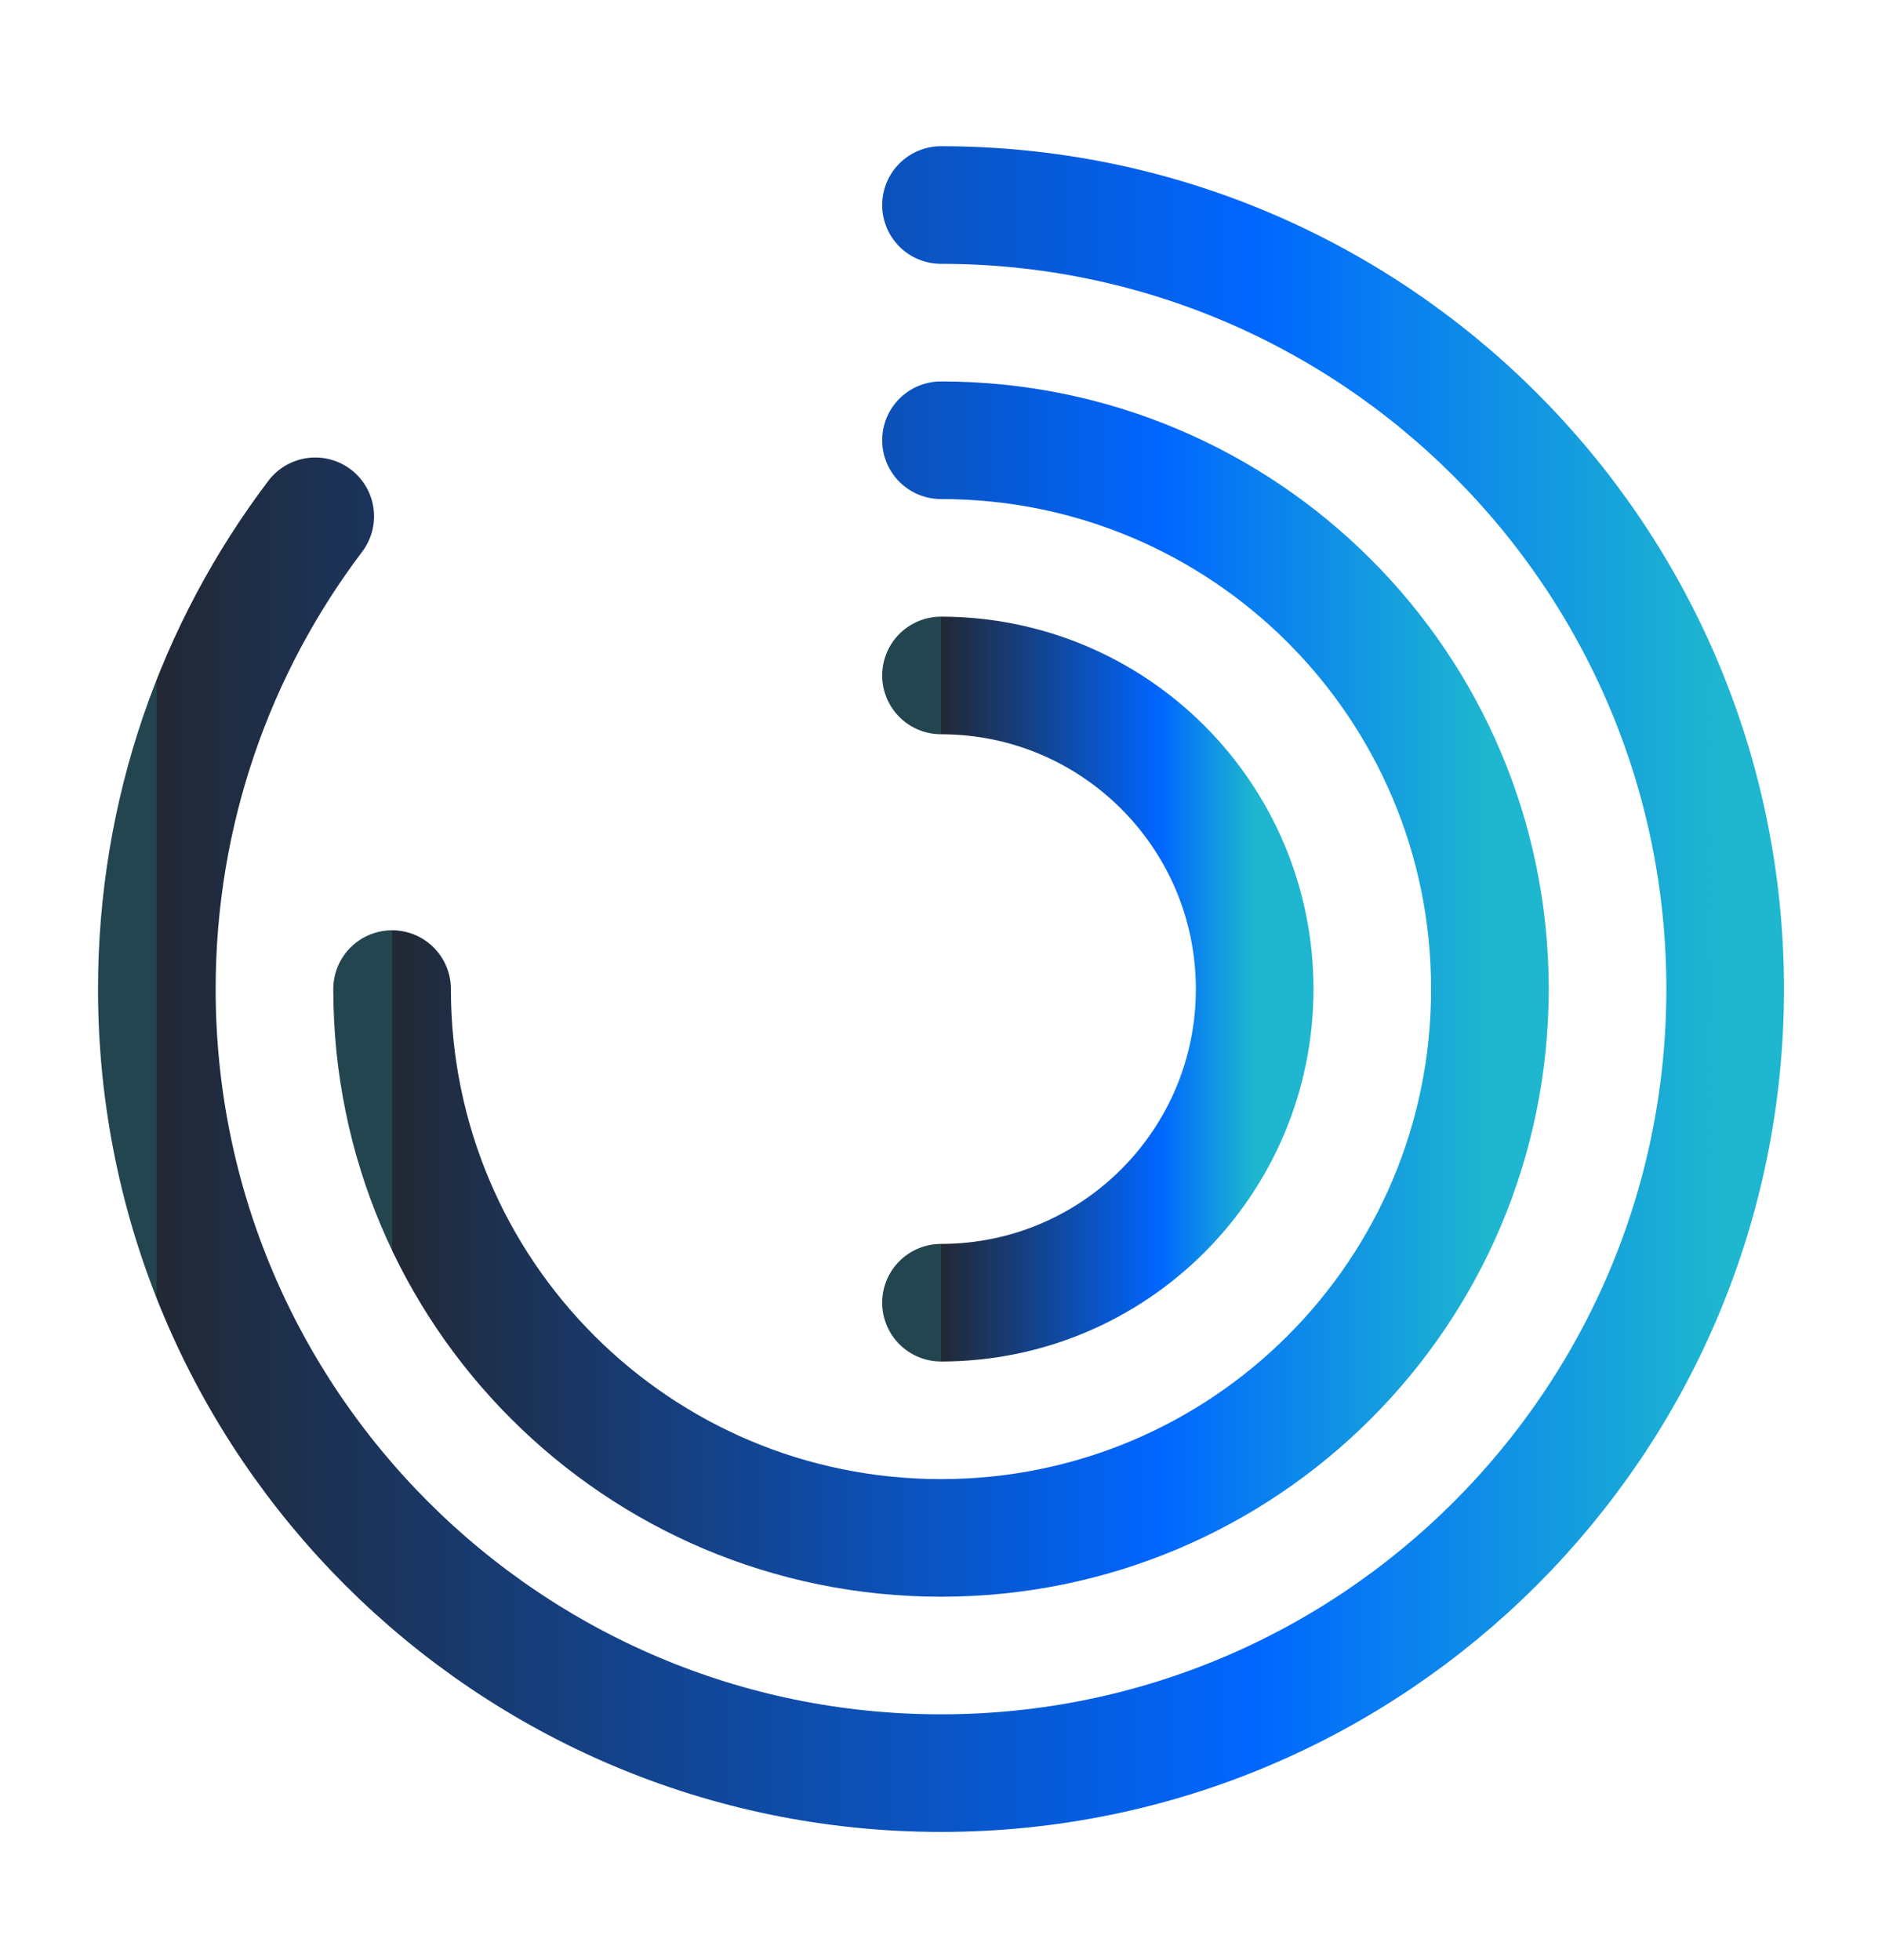
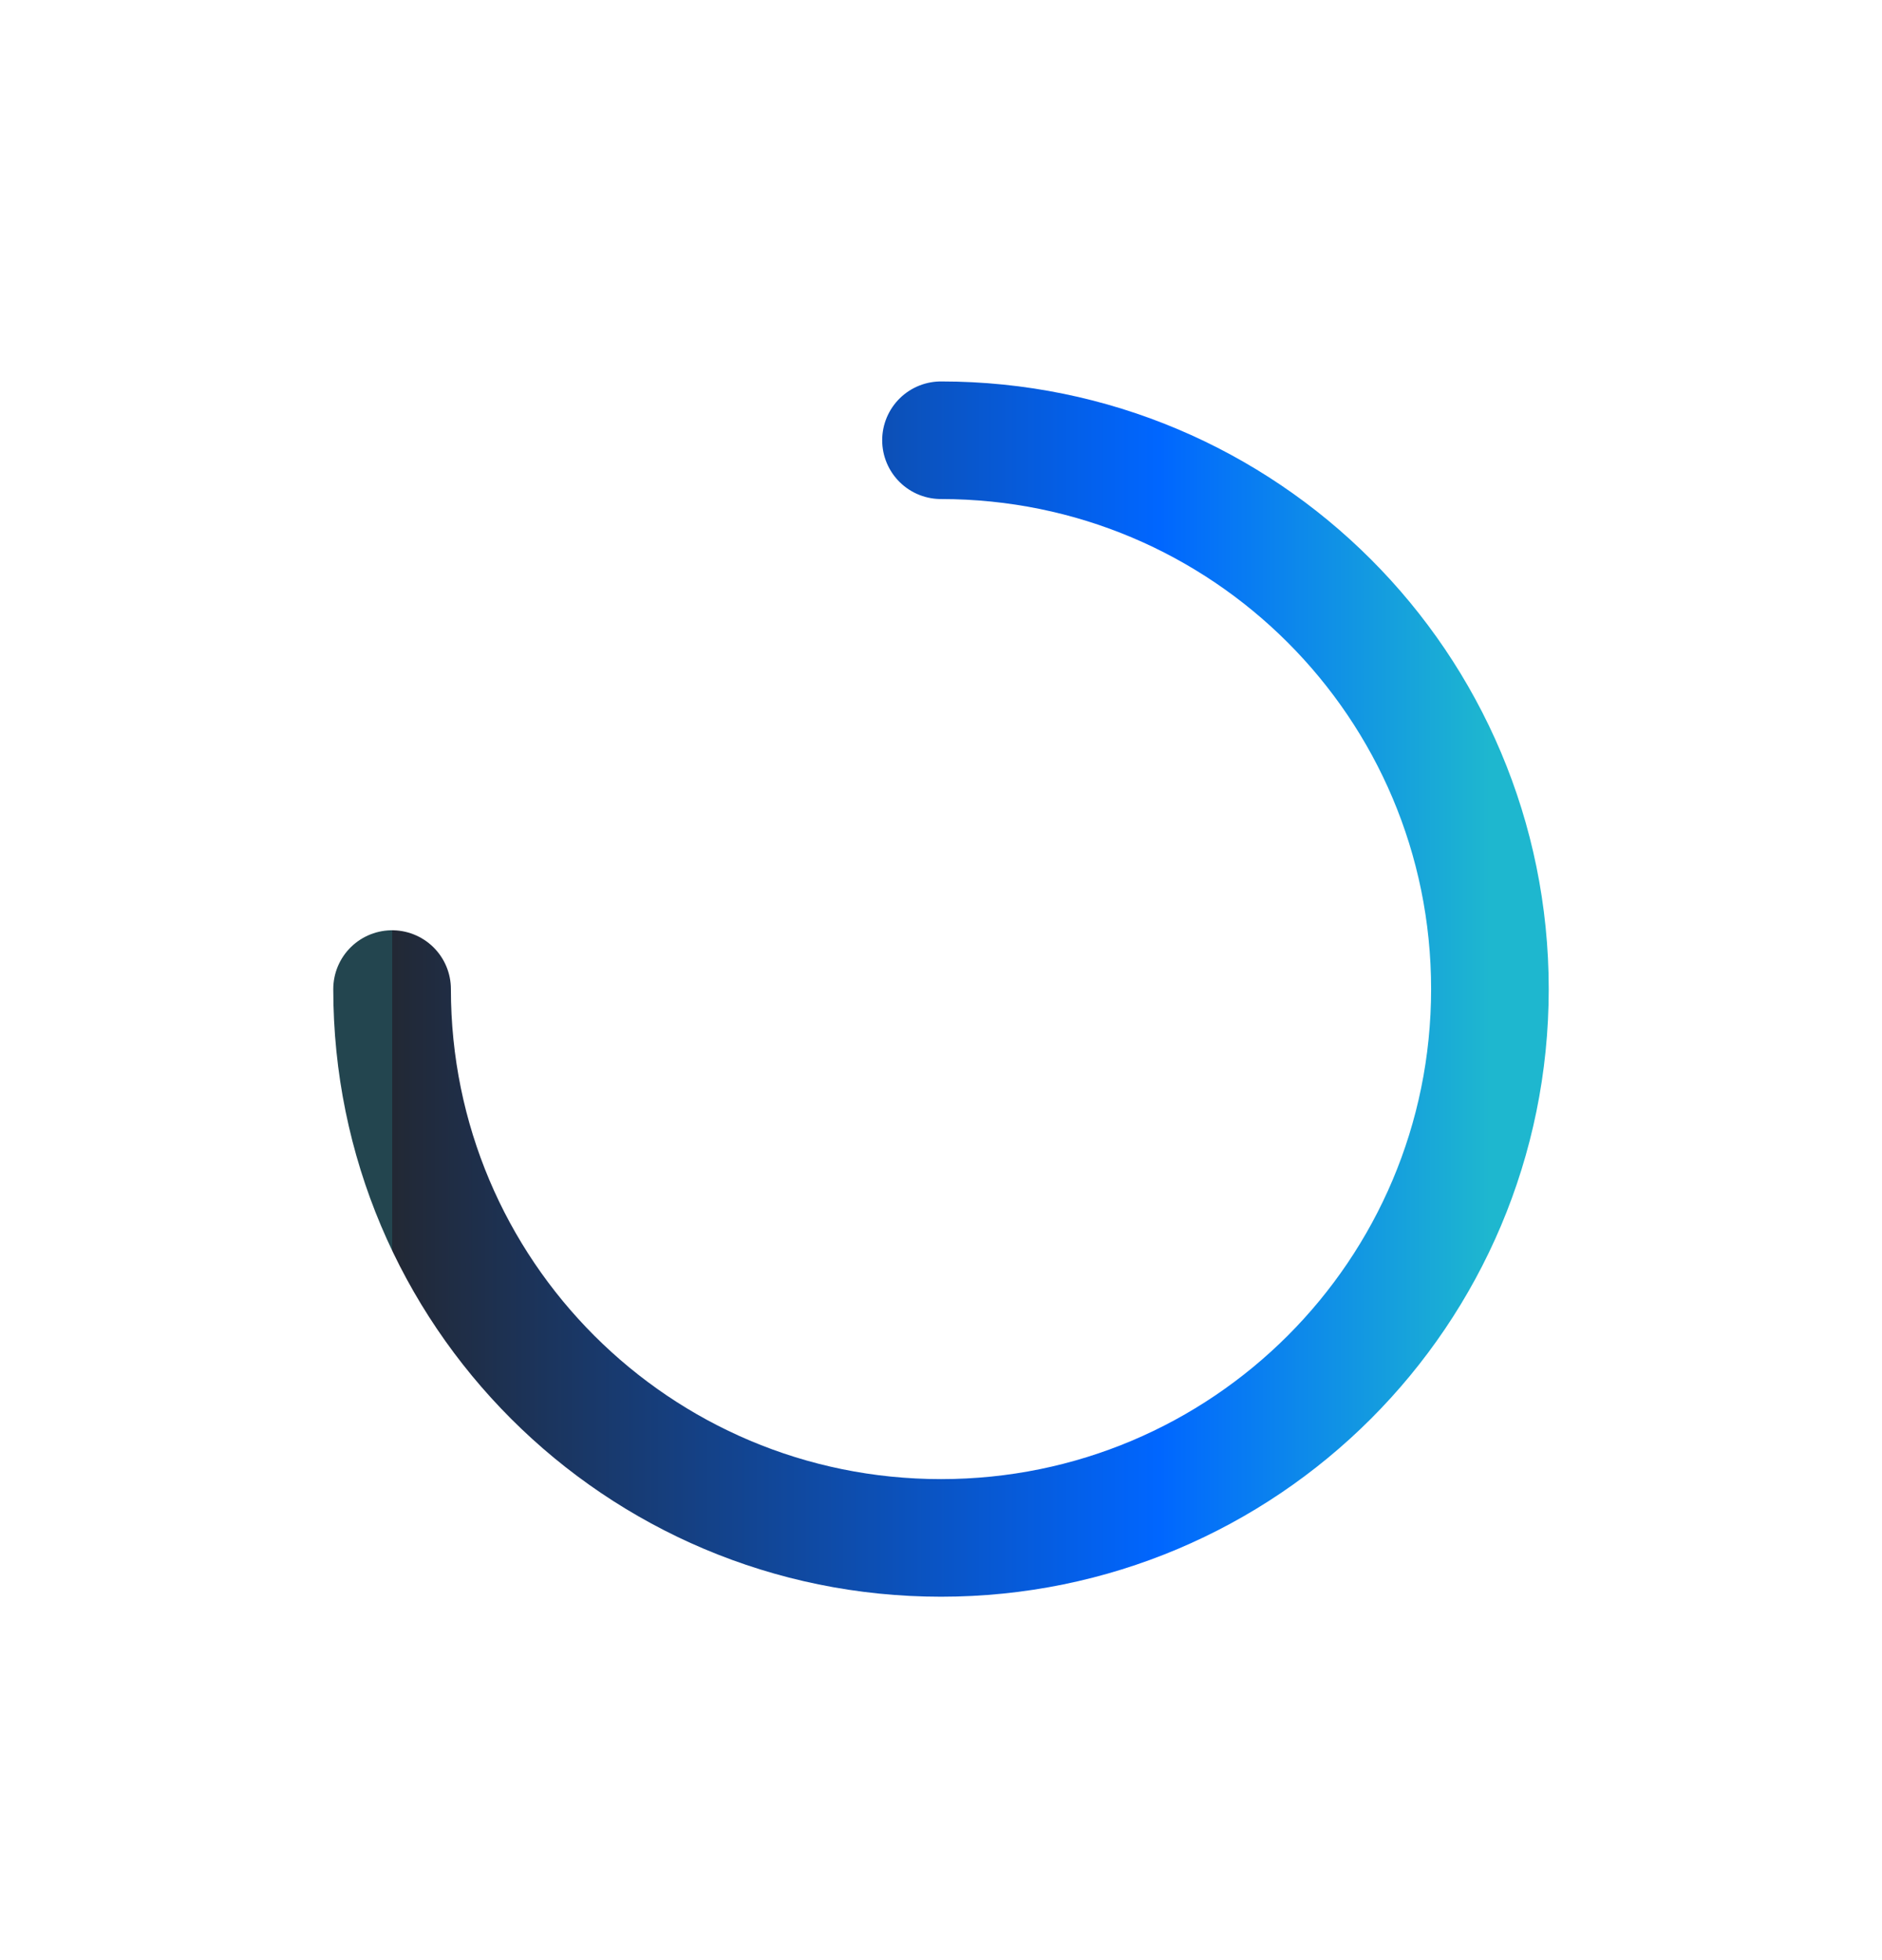
<svg xmlns="http://www.w3.org/2000/svg" width="24" height="25" viewBox="0 0 24 25" fill="none">
-   <path d="M4.02 6.585C2.75 8.265 2 10.355 2 12.615C2 18.135 6.48 22.615 12 22.615C17.52 22.615 22 18.135 22 12.615C22 7.095 17.52 2.615 12 2.615" stroke="url(#paint0_linear_10613_17275)" stroke-width="1.5" stroke-linecap="round" stroke-linejoin="round" />
  <path d="M5 12.615C5 16.485 8.13 19.615 12 19.615C15.87 19.615 19 16.485 19 12.615C19 8.745 15.87 5.615 12 5.615" stroke="url(#paint1_linear_10613_17275)" stroke-width="1.5" stroke-linecap="round" stroke-linejoin="round" />
-   <path d="M12 16.615C14.21 16.615 16 14.825 16 12.615C16 10.405 14.21 8.615 12 8.615" stroke="url(#paint2_linear_10613_17275)" stroke-width="1.5" stroke-linecap="round" stroke-linejoin="round" />
  <defs>
    <linearGradient id="paint0_linear_10613_17275" x1="2" y1="12.615" x2="22" y2="12.615" gradientUnits="userSpaceOnUse">
      <stop stop-color="#23454F" />
      <stop stop-color="#222834" />
      <stop offset="0.698" stop-color="#0066FF" />
      <stop offset="1" stop-color="#1EB7CF" />
    </linearGradient>
    <linearGradient id="paint1_linear_10613_17275" x1="5" y1="12.615" x2="19" y2="12.615" gradientUnits="userSpaceOnUse">
      <stop stop-color="#23454F" />
      <stop stop-color="#222834" />
      <stop offset="0.698" stop-color="#0066FF" />
      <stop offset="1" stop-color="#1EB7CF" />
    </linearGradient>
    <linearGradient id="paint2_linear_10613_17275" x1="12" y1="12.615" x2="16" y2="12.615" gradientUnits="userSpaceOnUse">
      <stop stop-color="#23454F" />
      <stop stop-color="#222834" />
      <stop offset="0.698" stop-color="#0066FF" />
      <stop offset="1" stop-color="#1EB7CF" />
    </linearGradient>
  </defs>
</svg>